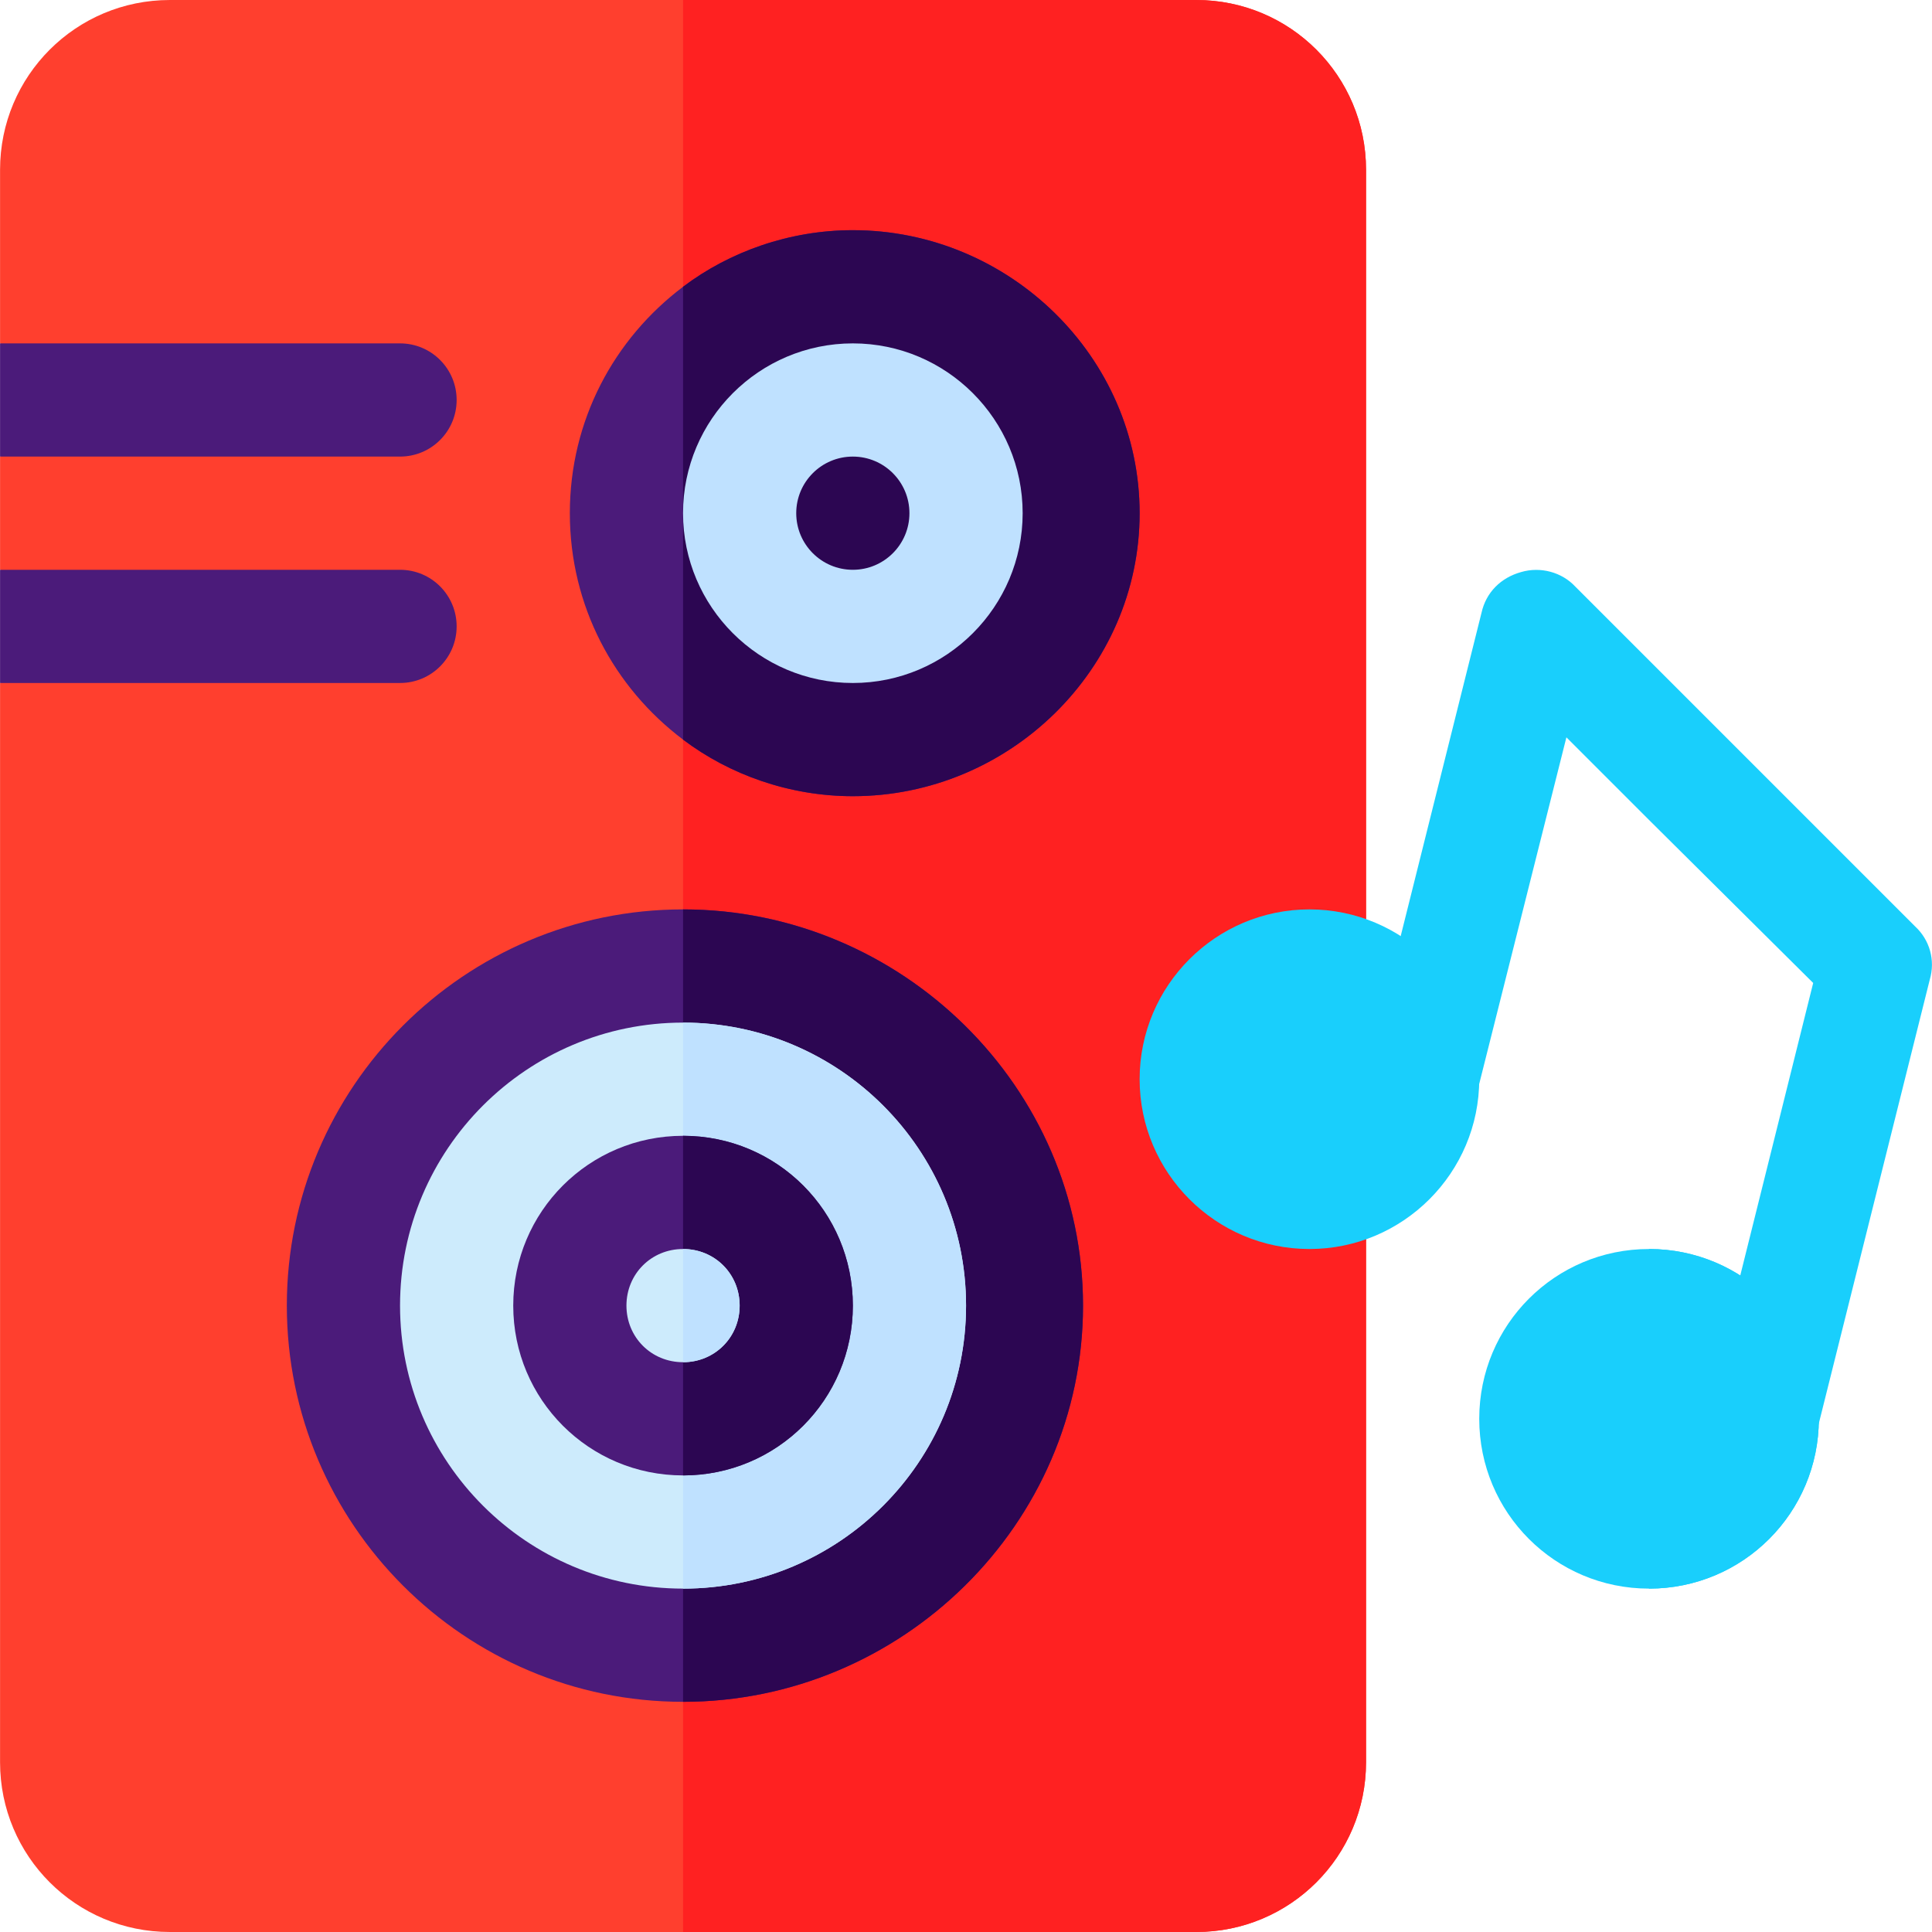
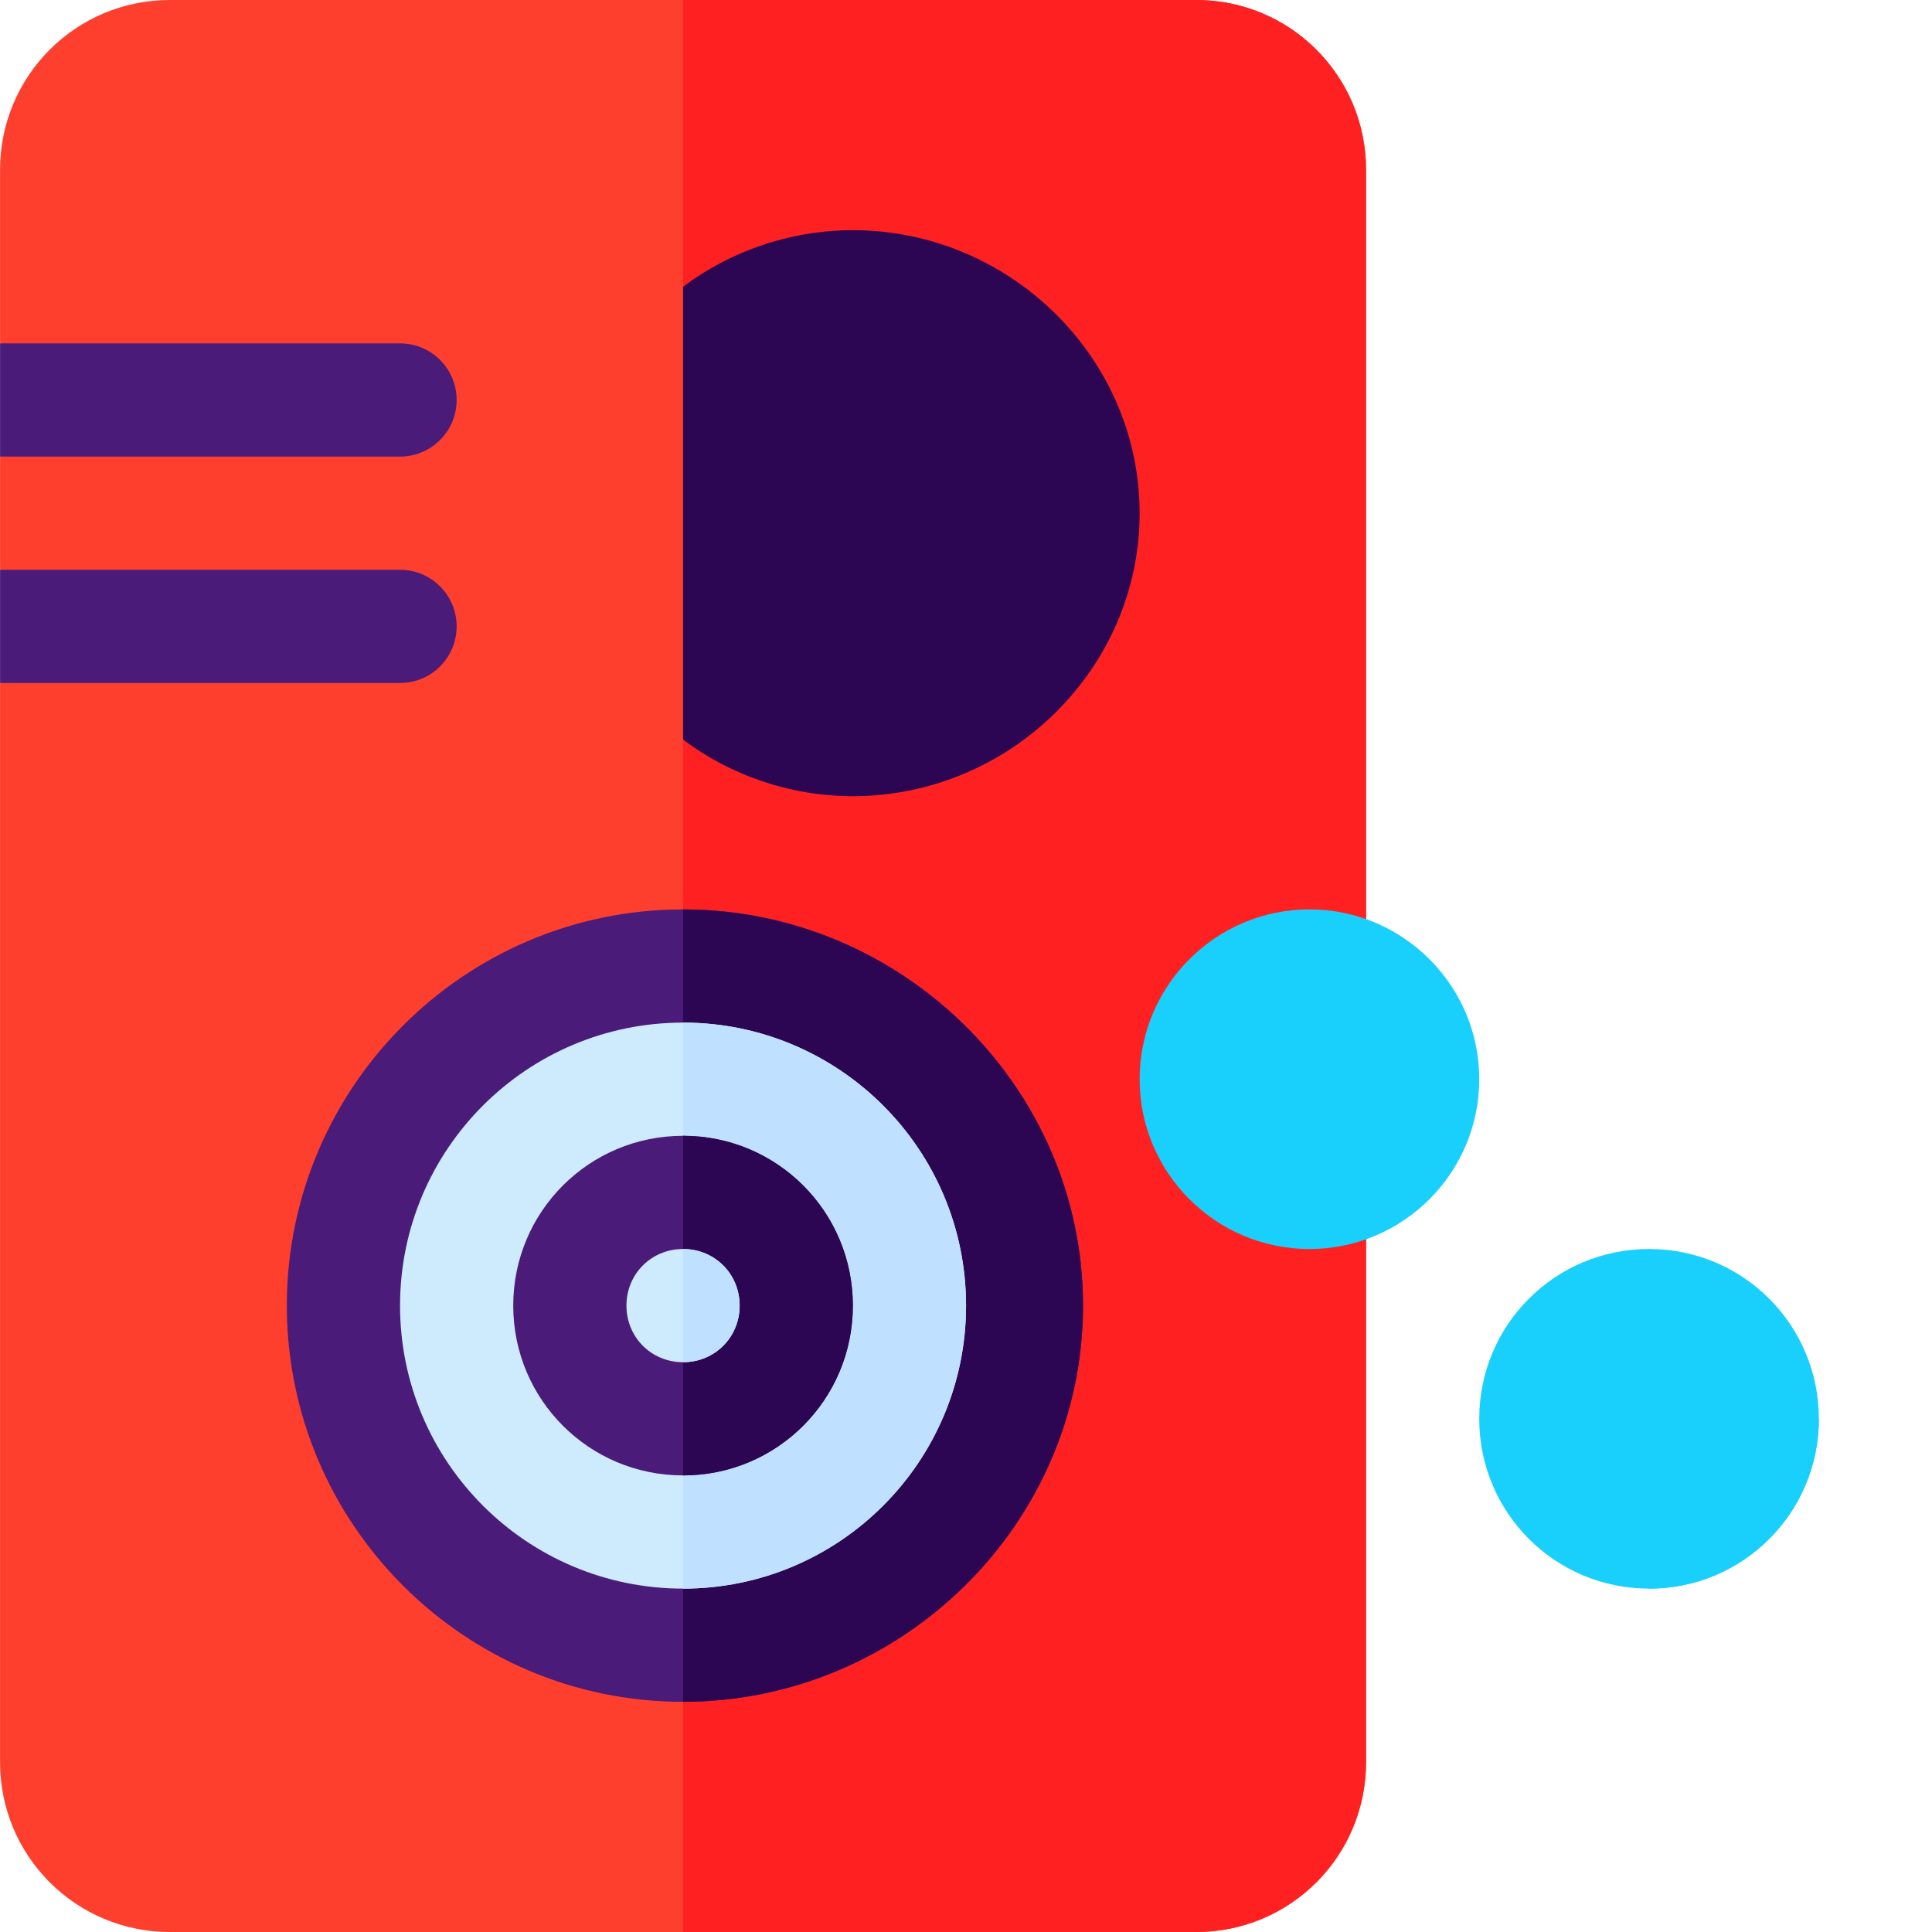
<svg xmlns="http://www.w3.org/2000/svg" enable-background="new 0 0 512 512" viewBox="0 0 512 512">
  <path d="m362.014 45v422c0 24.899-20.099 45-45 45h-272c-24.901 0-45-20.101-45-45v-286l30-15-30-15v-30l30-15-30-15v-46c0-24.901 20.099-45 45-45h272c24.9 0 45 20.099 45 45z" fill="#ff3f2e" />
  <path d="m362.014 45v422c0 24.899-20.099 45-45 45h-136v-512h136c24.9 0 45 20.099 45 45z" fill="#ff2121" />
  <path d="m181.014 241c-57.9 0-105 47.1-105 105s47.1 105 105 105 106-47.1 106-105-48.1-105-106-105z" fill="#4b1b7a" />
  <path d="m287.014 346c0 57.9-48.1 105-106 105v-210c57.9 0 106 47.1 106 105z" fill="#2c0652" />
  <path d="m181.014 271c-41.4 0-75 33.6-75 75s33.6 75 75 75 75-33.6 75-75-33.6-75-75-75z" fill="#cdebfc" />
  <path d="m256.014 346c0 41.4-33.6 75-75 75v-150c41.4 0 75 33.6 75 75z" fill="#bfe1ff" />
-   <path d="m226.014 61c-16.8 0-32.701 5.7-45 15-18.3 13.799-30 35.4-30 60s11.7 46.199 30 60c12.299 9.3 28.2 15 45 15 41.4 0 76-33.6 76-75s-34.6-75-76-75z" fill="#4b1b7a" />
  <path d="m302.014 136c0 41.4-34.6 75-76 75-16.8 0-32.701-5.7-45-15v-120c12.299-9.3 28.2-15 45-15 41.4 0 76 33.6 76 75z" fill="#2c0652" />
-   <path d="m226.014 91c-24.814 0-45 20.186-45 45s20.186 45 45 45 45-20.186 45-45-20.186-45-45-45z" fill="#bfe1ff" />
  <path d="m121.014 106c0-8.291-6.709-15-15-15h-106v30h106c8.291 0 15-6.709 15-15z" fill="#4b1b7a" />
  <path d="m121.014 166c0-8.291-6.709-15-15-15h-106v30h106c8.291 0 15-6.709 15-15z" fill="#4b1b7a" />
  <circle cx="226.01" cy="136" fill="#2c0652" r="15" />
  <g fill="#19cffc">
-     <path d="m511.413 259.6-30 120c-1.5 6.899-7.8 11.4-14.399 11.4-1.199 0-2.401 0-3.6-.601-8.101-1.8-12.9-9.901-10.8-17.999l27.9-111.901-43.5-43.2-21.899-21.899-23.701 94.2c-1.8 8.101-9.899 12.9-17.999 10.8-8.101-1.8-12.9-9.901-10.8-17.999l30-120c1.199-5.4 5.099-9.3 10.499-10.801 5.099-1.5 10.8 0 14.399 3.9l90 90c3.9 3.599 5.402 9 3.9 14.1z" />
    <path d="m347.014 331c-24.814 0-45-20.186-45-45s20.186-45 45-45 45 20.186 45 45-20.186 45-45 45z" />
    <path d="m437.014 331c-24.901 0-45 20.099-45 45 0 24.899 20.099 45 45 45s45-20.101 45-45c0-24.901-20.1-45-45-45z" />
-     <path d="m482.014 376c0 24.899-20.099 45-45 45v-90c24.9 0 45 20.099 45 45z" />
+     <path d="m482.014 376c0 24.899-20.099 45-45 45v-90z" />
  </g>
  <path d="m181.014 301c-24.901 0-45 20.099-45 45 0 24.899 20.099 45 45 45s45-20.101 45-45c0-24.901-20.1-45-45-45z" fill="#4b1b7a" />
  <path d="m226.014 346c0 24.899-20.099 45-45 45v-90c24.9 0 45 20.099 45 45z" fill="#2c0652" />
  <path d="m181.014 331c-8.401 0-15 6.599-15 15 0 8.399 6.599 15 15 15s15-6.601 15-15c0-8.401-6.599-15-15-15z" fill="#cdebfc" />
  <path d="m196.014 346c0 8.399-6.599 15-15 15v-30c8.401 0 15 6.599 15 15z" fill="#bfe1ff" />
</svg>